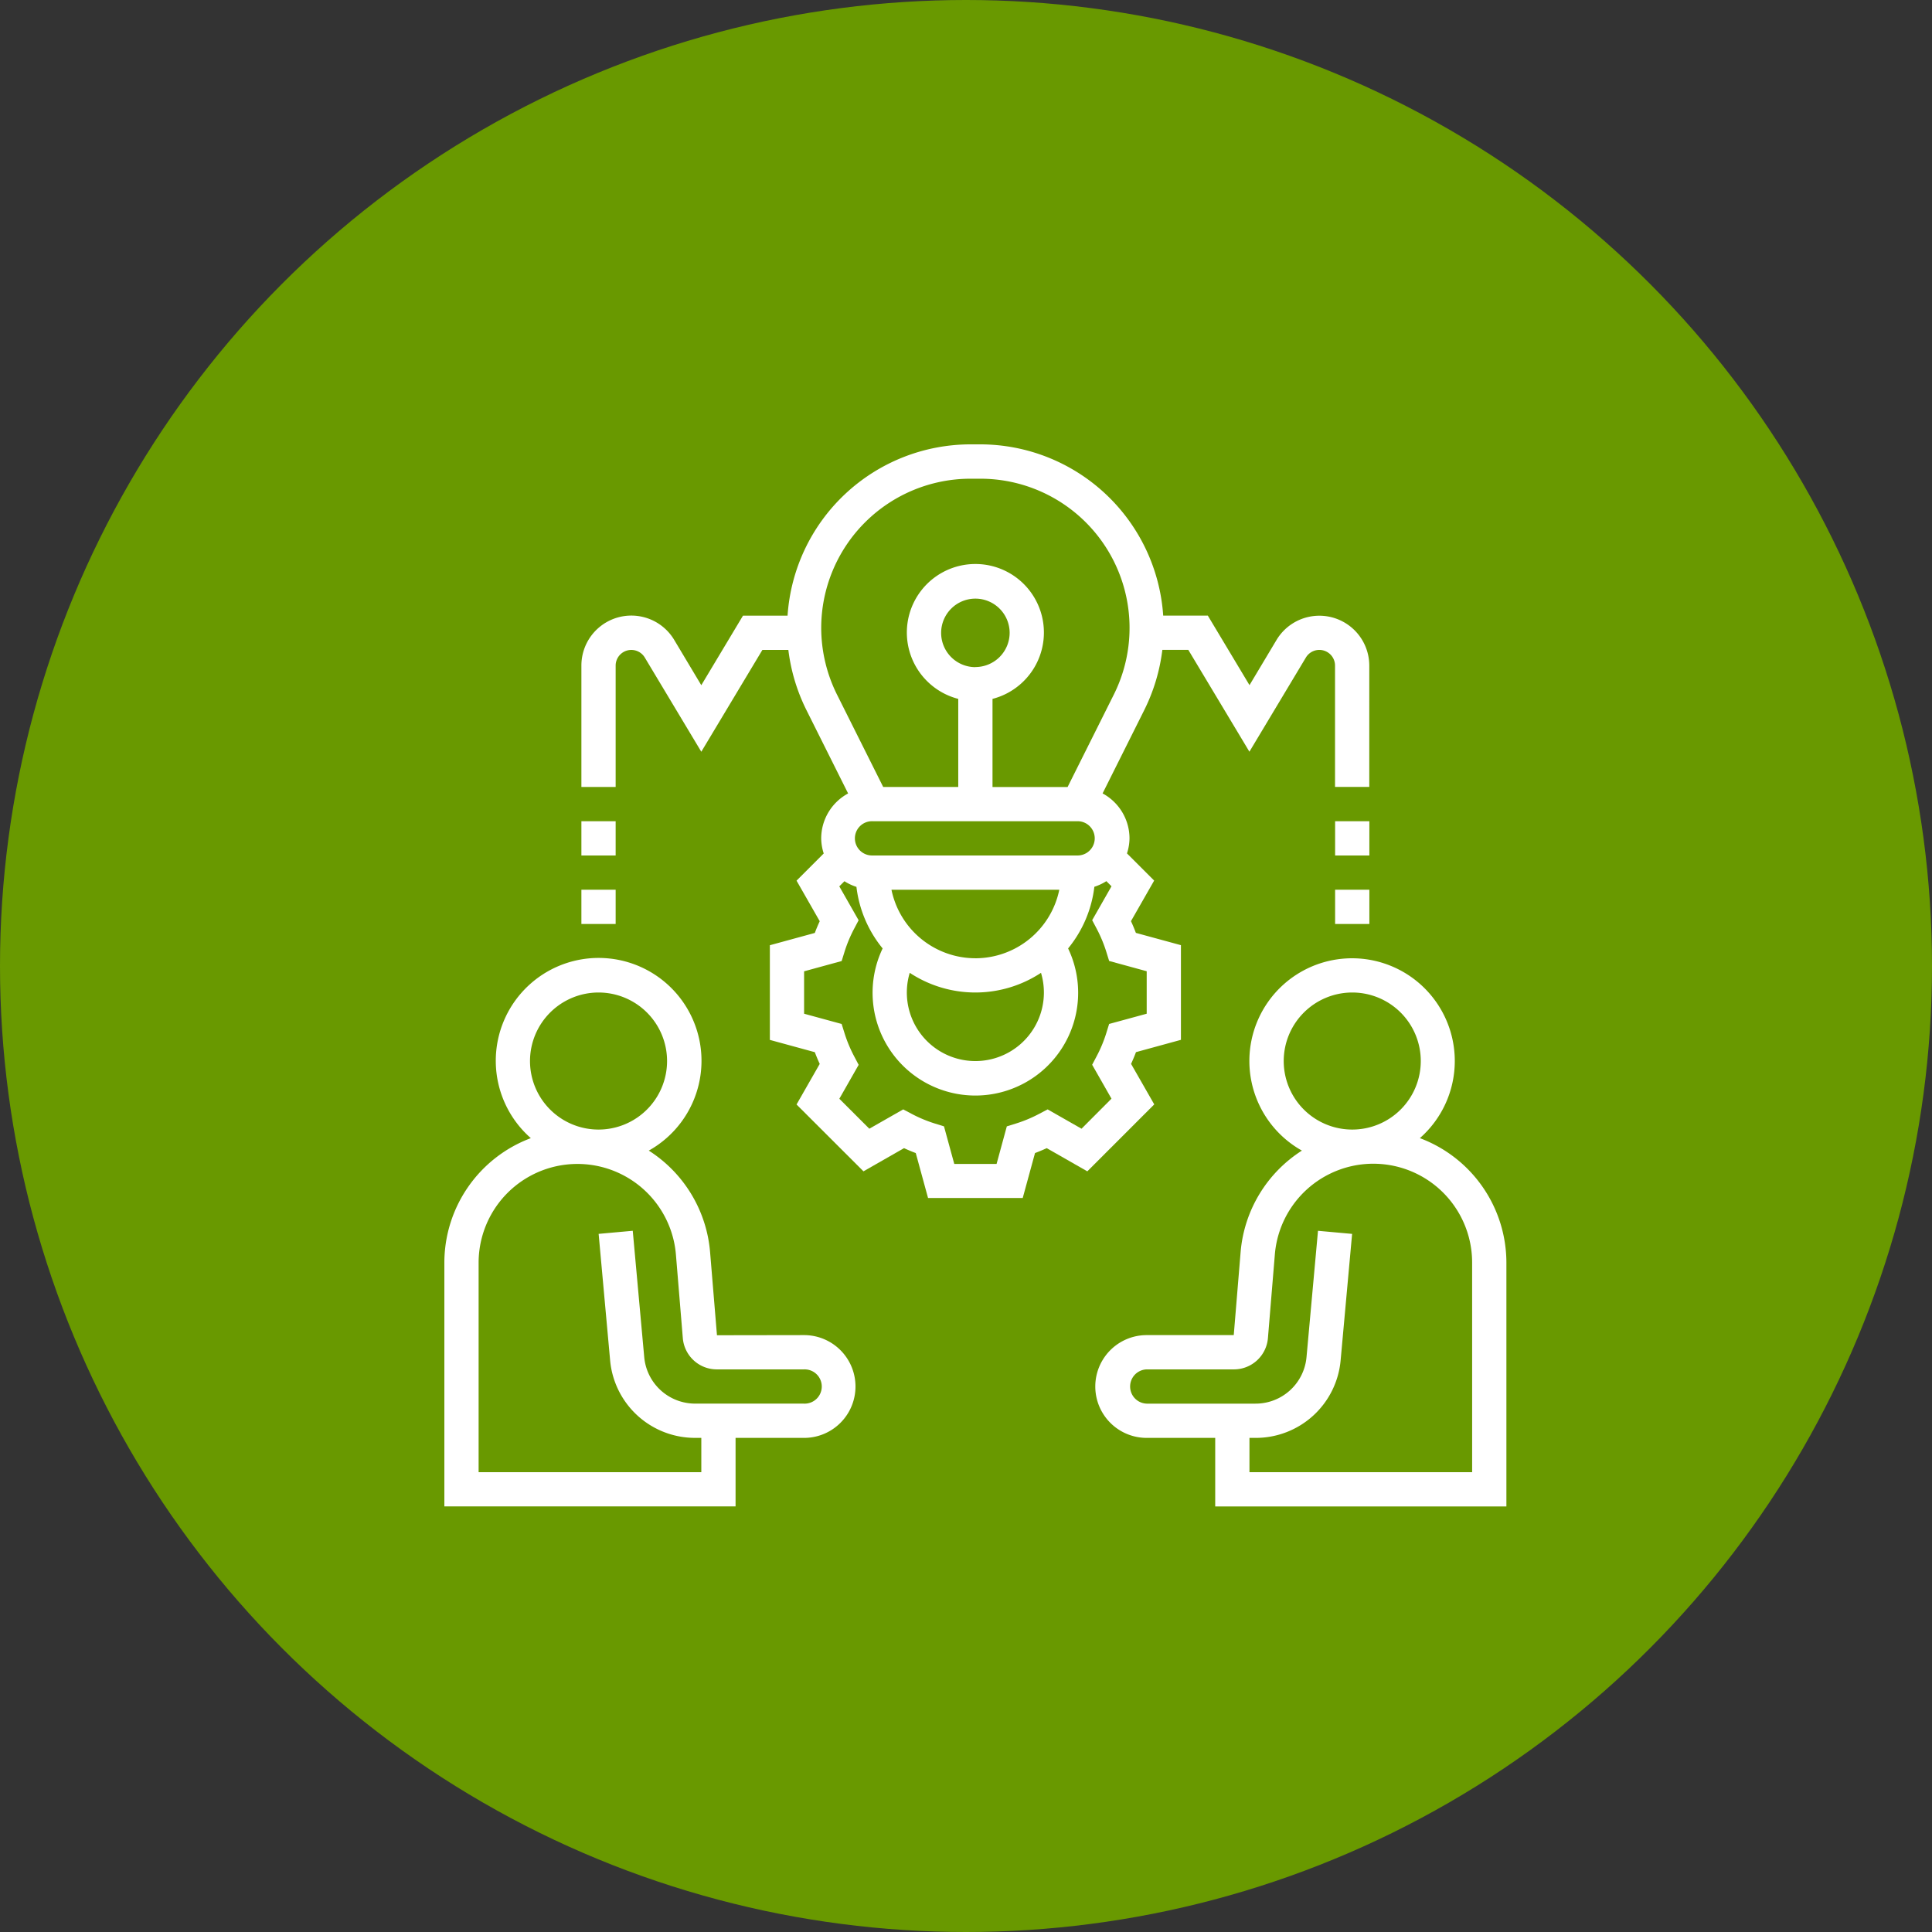
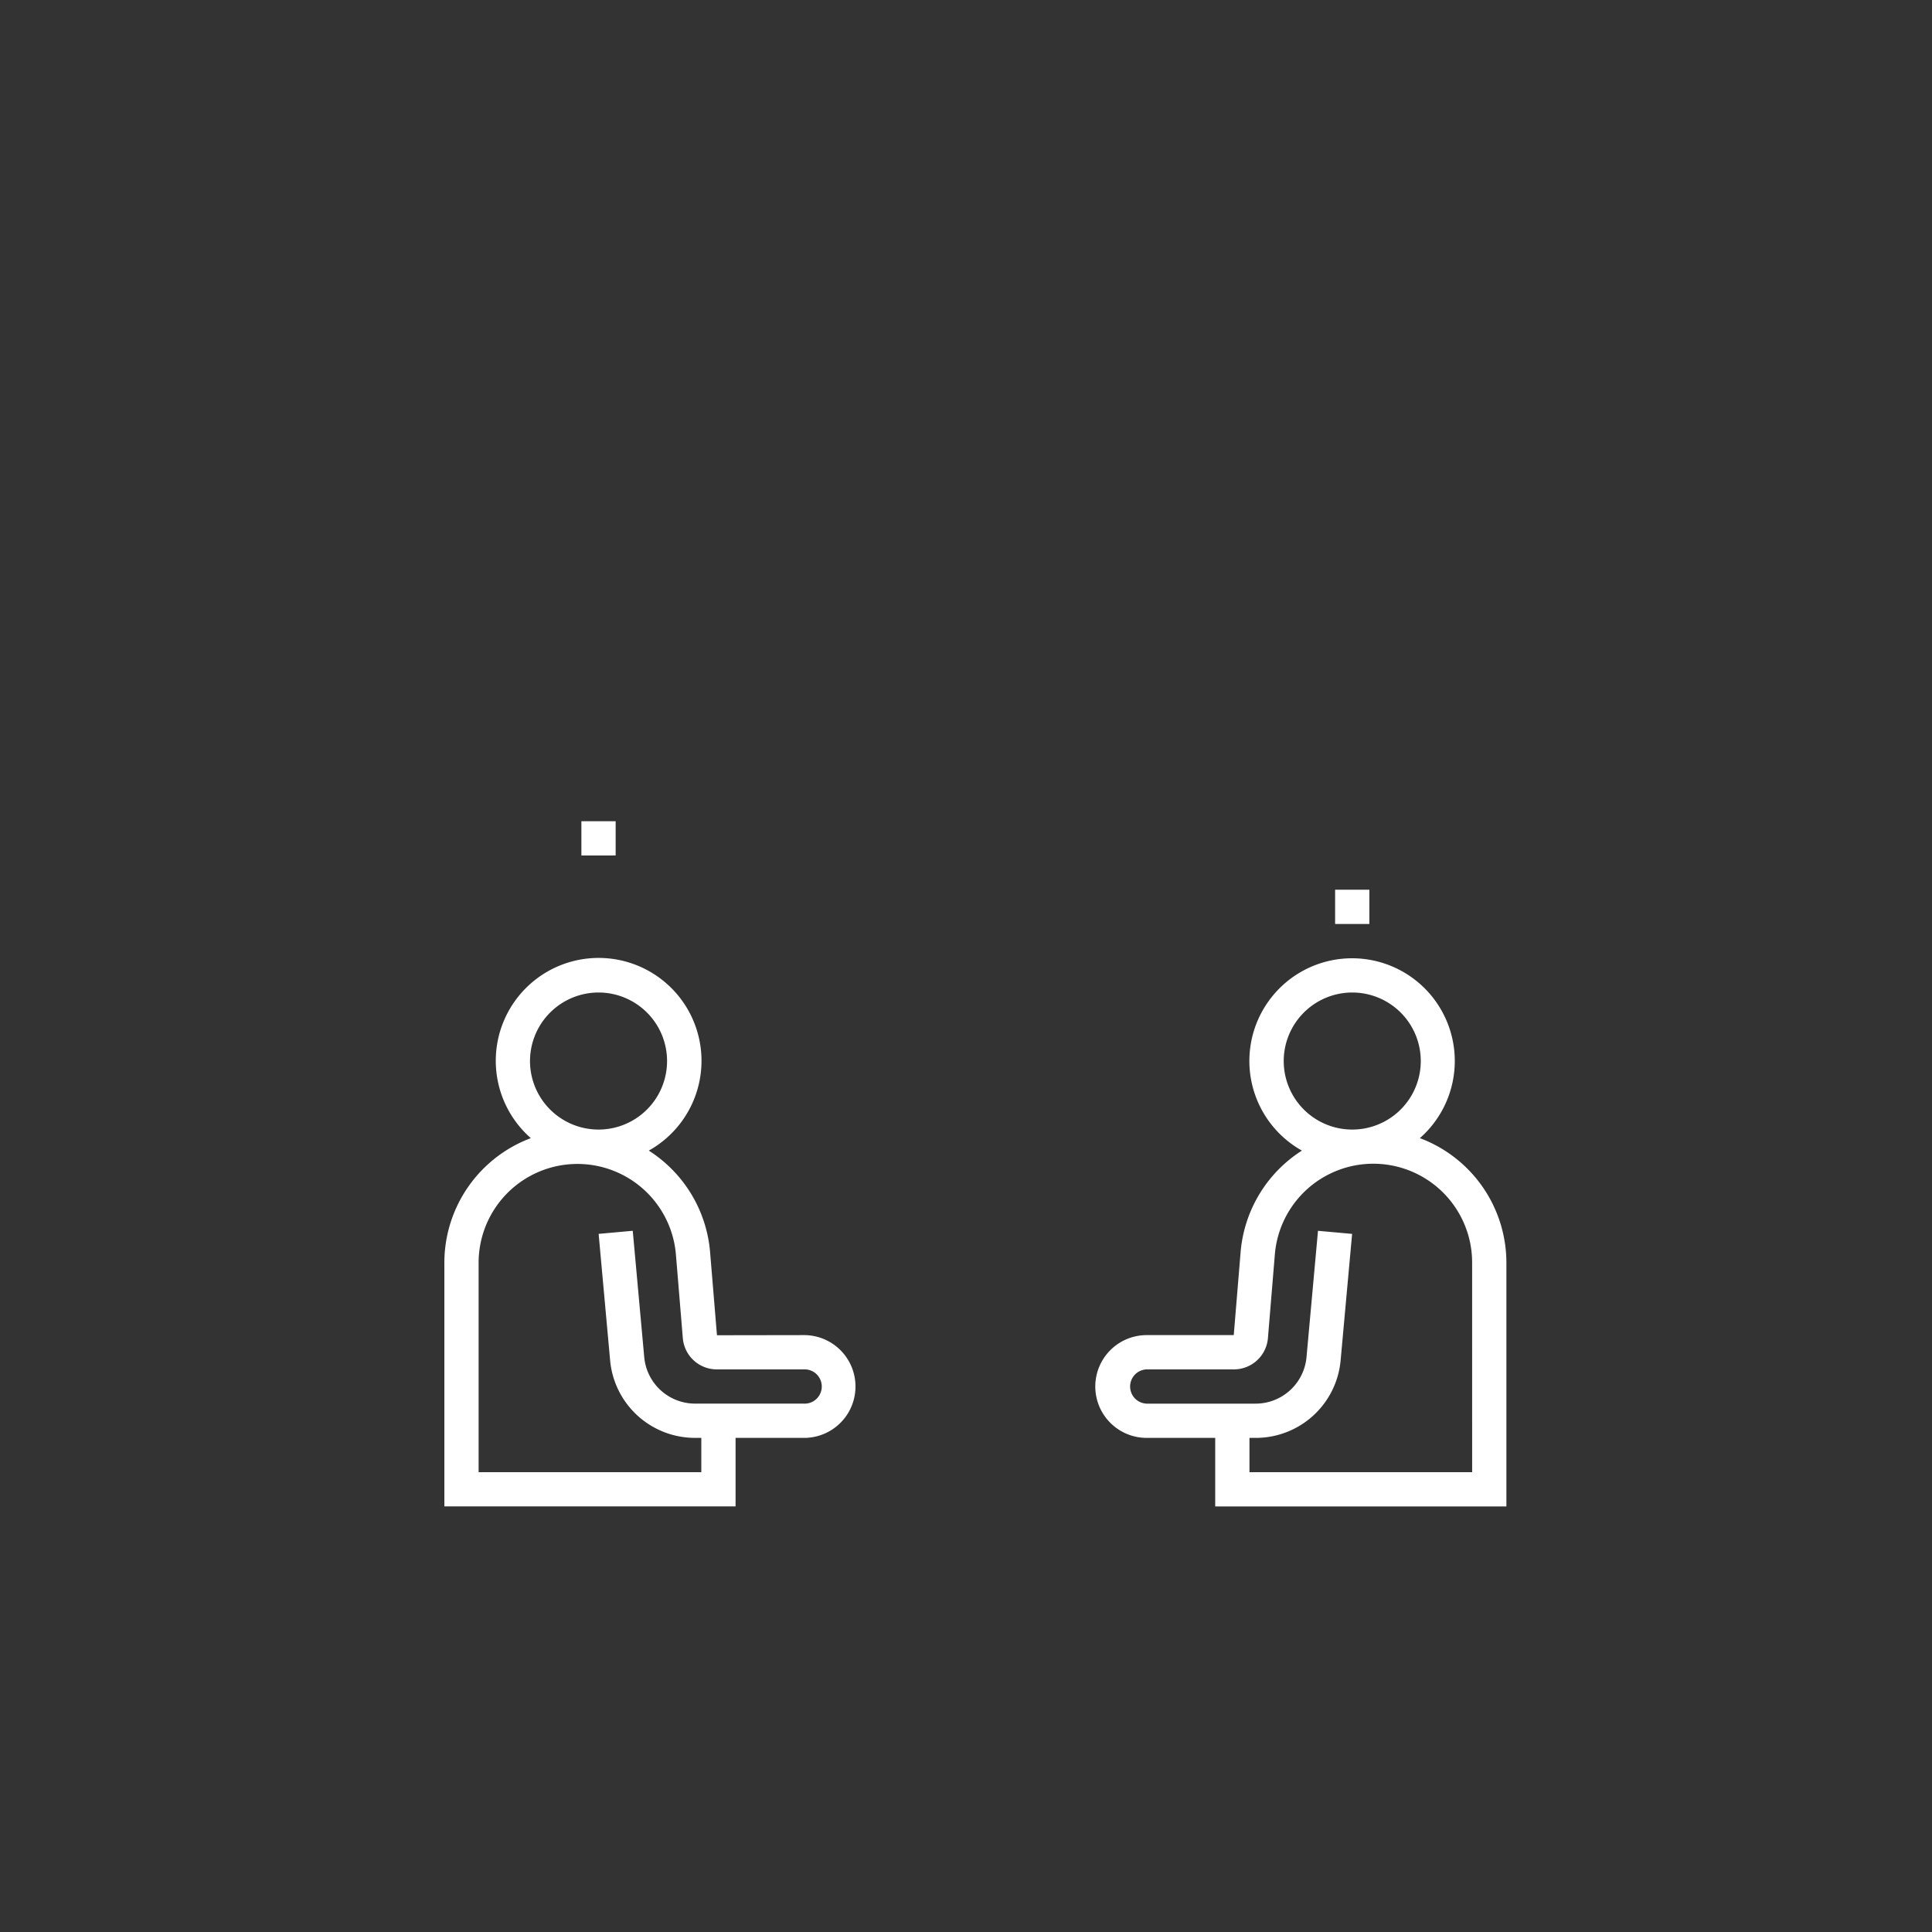
<svg xmlns="http://www.w3.org/2000/svg" width="100" height="100" viewBox="0 0 100 100">
  <rect x="0" y="0" width="100" height="100" fill="#333333" stroke="none" />
  <defs>
    <style>.a{fill:#699900;}.b{fill:#fff;}</style>
  </defs>
  <g transform="translate(-915 -1500)">
    <g transform="translate(184 242)">
-       <circle class="a" cx="50" cy="50" r="50" transform="translate(731 1258)" />
-     </g>
+       </g>
    <g transform="translate(938 1523)">
      <path class="b" d="M55.8,40.311a5.316,5.316,0,1,0-6.105.645,6.907,6.907,0,0,0-3.171,5.23l-.357,4.32H41.66a2.66,2.66,0,1,0,0,5.32h3.547v3.547H60.279V46.755A6.892,6.892,0,0,0,55.8,40.311Zm-3.5-7.538a3.547,3.547,0,1,1-3.547,3.547A3.55,3.55,0,0,1,52.3,32.773ZM58.506,57.6H46.98V55.826h.308A4.41,4.41,0,0,0,51.7,51.794l.593-6.527-1.766-.16-.593,6.527a2.646,2.646,0,0,1-2.648,2.419H41.66a.887.887,0,0,1,0-1.773h4.51a1.766,1.766,0,0,0,1.766-1.62l.358-4.327a5.114,5.114,0,0,1,10.211.422Z" transform="translate(-5.308 -4.401)" />
      <path class="b" d="M19.619,50.506l-4.509.007-.358-4.327a6.912,6.912,0,0,0-3.171-5.23,5.324,5.324,0,1,0-6.105-.645A6.892,6.892,0,0,0,1,46.755V59.372H16.073V55.826h3.547a2.66,2.66,0,1,0,0-5.32ZM8.98,32.773A3.547,3.547,0,1,1,5.433,36.32,3.55,3.55,0,0,1,8.98,32.773Zm10.64,21.279H13.992a2.646,2.646,0,0,1-2.648-2.419l-.593-6.527-1.766.16.593,6.527a4.41,4.41,0,0,0,4.415,4.032H14.3V57.6H2.773V46.755a5.115,5.115,0,0,1,10.212-.422l.358,4.334a1.764,1.764,0,0,0,1.765,1.613h4.51a.887.887,0,1,1,0,1.773Z" transform="translate(-1 -4.401)" />
-       <path class="b" d="M37.451,33.066c.092-.2.177-.4.254-.607l2.327-.637v-4.9L37.7,26.286c-.076-.2-.16-.406-.254-.607l1.2-2.1-1.407-1.407a2.59,2.59,0,0,0,.131-.781,2.65,2.65,0,0,0-1.393-2.324l2.164-4.329a9.572,9.572,0,0,0,.929-3.1h1.344l3.162,5.27L46.5,12.033a.812.812,0,0,1,1.508.418v6.281h1.773V12.452a2.585,2.585,0,0,0-4.8-1.33l-1.4,2.341-2.158-3.6H39.114A9.5,9.5,0,0,0,29.651,1h-.518a9.5,9.5,0,0,0-9.462,8.866H17.364l-2.158,3.6-1.4-2.341A2.585,2.585,0,0,0,9,12.452v6.281h1.773V12.452a.812.812,0,0,1,1.508-.418l2.925,4.876,3.162-5.27h1.344a9.56,9.56,0,0,0,.929,3.1l2.164,4.329a2.65,2.65,0,0,0-1.393,2.324,2.6,2.6,0,0,0,.131.782l-1.407,1.407,1.2,2.1c-.092.2-.177.4-.254.607l-2.327.636v4.9l2.327.636c.076.2.161.406.254.607l-1.2,2.1L23.6,38.628l2.1-1.2c.2.092.4.177.607.254l.636,2.327h4.9l.636-2.327c.2-.076.406-.161.607-.254l2.1,1.2,3.465-3.465Zm-4.512-3.694a3.547,3.547,0,1,1-6.944-1.019,6.173,6.173,0,0,0,6.794,0A3.541,3.541,0,0,1,32.939,29.372Zm-8.866-8.866h10.64a.887.887,0,0,1,0,1.773H24.073a.887.887,0,1,1,0-1.773Zm5.32,7.093a4.441,4.441,0,0,1-4.344-3.547h8.687A4.441,4.441,0,0,1,29.393,27.6Zm-7.98-17.1a7.729,7.729,0,0,1,7.721-7.721h.518a7.722,7.722,0,0,1,6.906,11.174l-2.393,4.785H30.279V14.174a3.547,3.547,0,1,0-1.773,0v4.559H24.621l-2.393-4.785A7.77,7.77,0,0,1,21.413,10.494Zm7.98,2.032a1.773,1.773,0,1,1,1.773-1.773A1.775,1.775,0,0,1,29.393,12.526Zm5.494,23.891-1.755-1-.431.227a7.081,7.081,0,0,1-1.216.507l-.465.144-.53,1.944H28.3l-.532-1.944-.465-.144a7.077,7.077,0,0,1-1.216-.507l-.43-.227-1.754,1-1.552-1.551,1-1.755-.227-.431a7.081,7.081,0,0,1-.507-1.216L22.47,31l-1.943-.53V28.275l1.944-.532.144-.465a7.077,7.077,0,0,1,.507-1.216l.227-.43-1-1.754.266-.266a2.652,2.652,0,0,0,.621.292,6.175,6.175,0,0,0,1.356,3.187,5.32,5.32,0,1,0,9.6,0A6.18,6.18,0,0,0,35.551,23.9a2.669,2.669,0,0,0,.621-.292l.266.266-1,1.754.227.43a7.119,7.119,0,0,1,.507,1.216l.144.465,1.944.532V30.47L36.315,31l-.144.465a7.069,7.069,0,0,1-.507,1.216l-.227.431,1,1.755Z" transform="translate(-1.907 -1)" />
      <path class="b" d="M53,27h1.773v1.773H53Z" transform="translate(-6.895 -3.948)" />
-       <path class="b" d="M53,23h1.773v1.773H53Z" transform="translate(-6.895 -3.494)" />
-       <path class="b" d="M9,27h1.773v1.773H9Z" transform="translate(-1.907 -3.948)" />
+       <path class="b" d="M9,27v1.773H9Z" transform="translate(-1.907 -3.948)" />
      <path class="b" d="M9,23h1.773v1.773H9Z" transform="translate(-1.907 -3.494)" />
    </g>
  </g>
</svg>